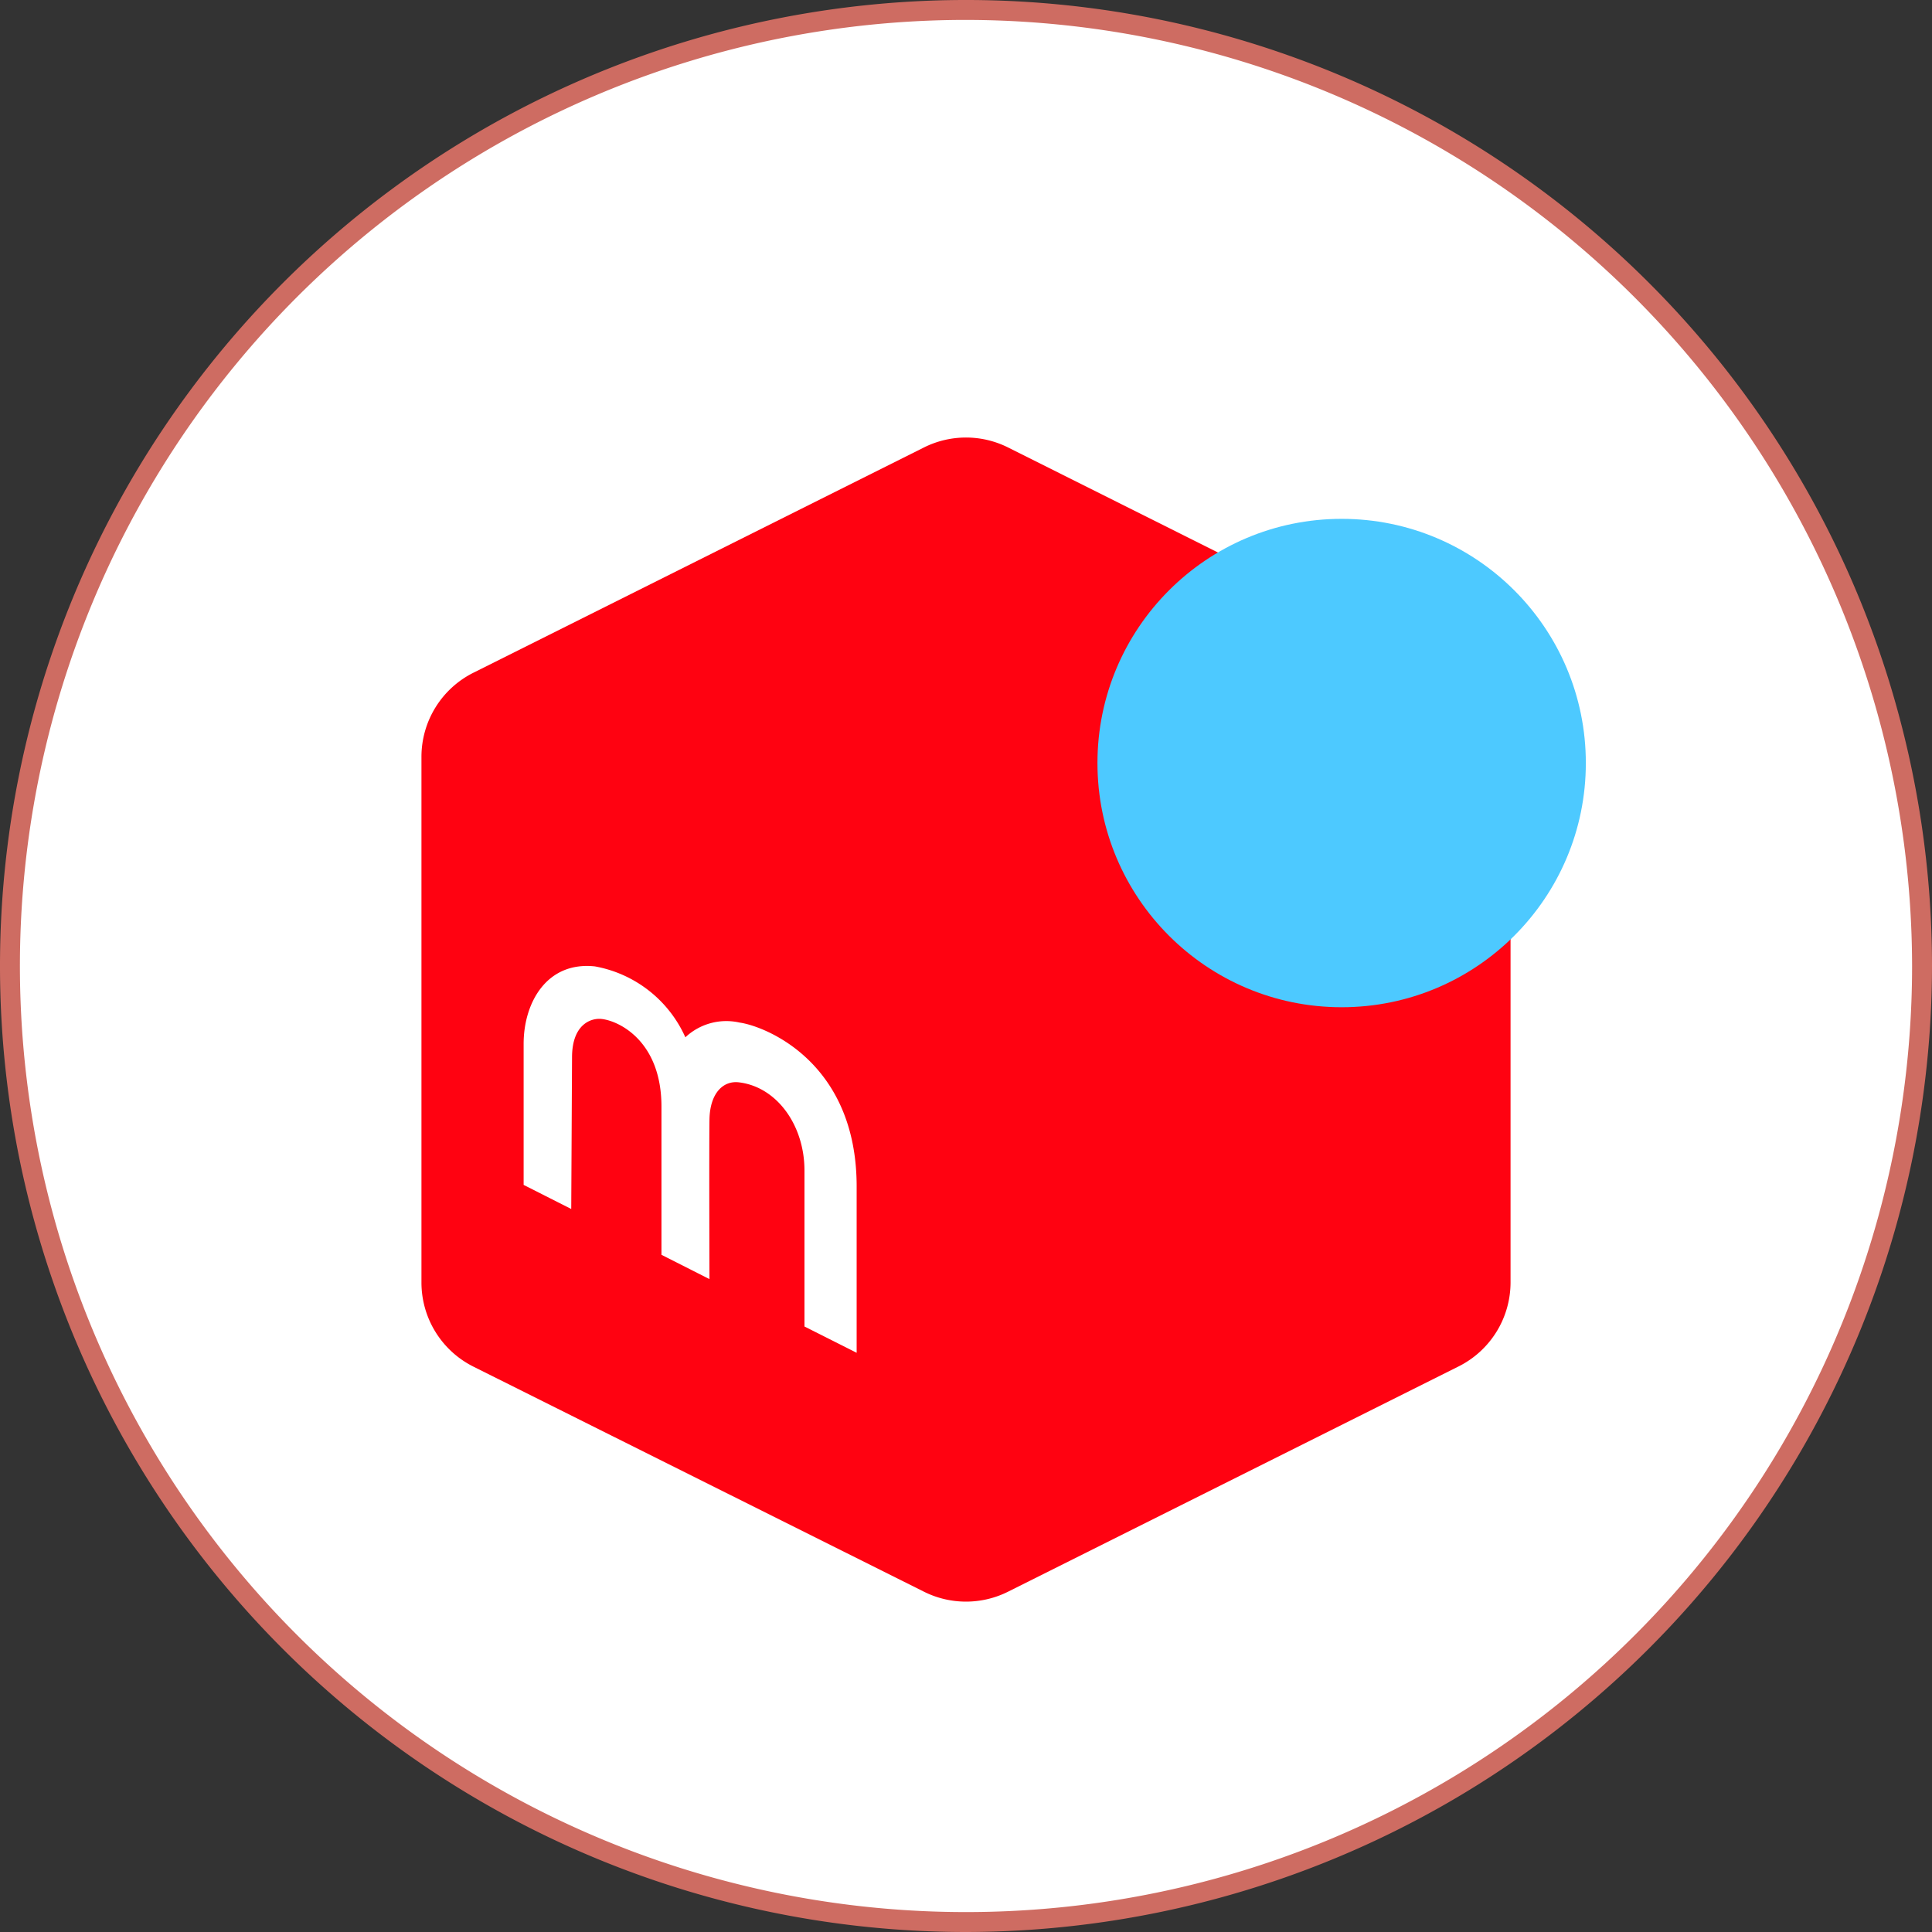
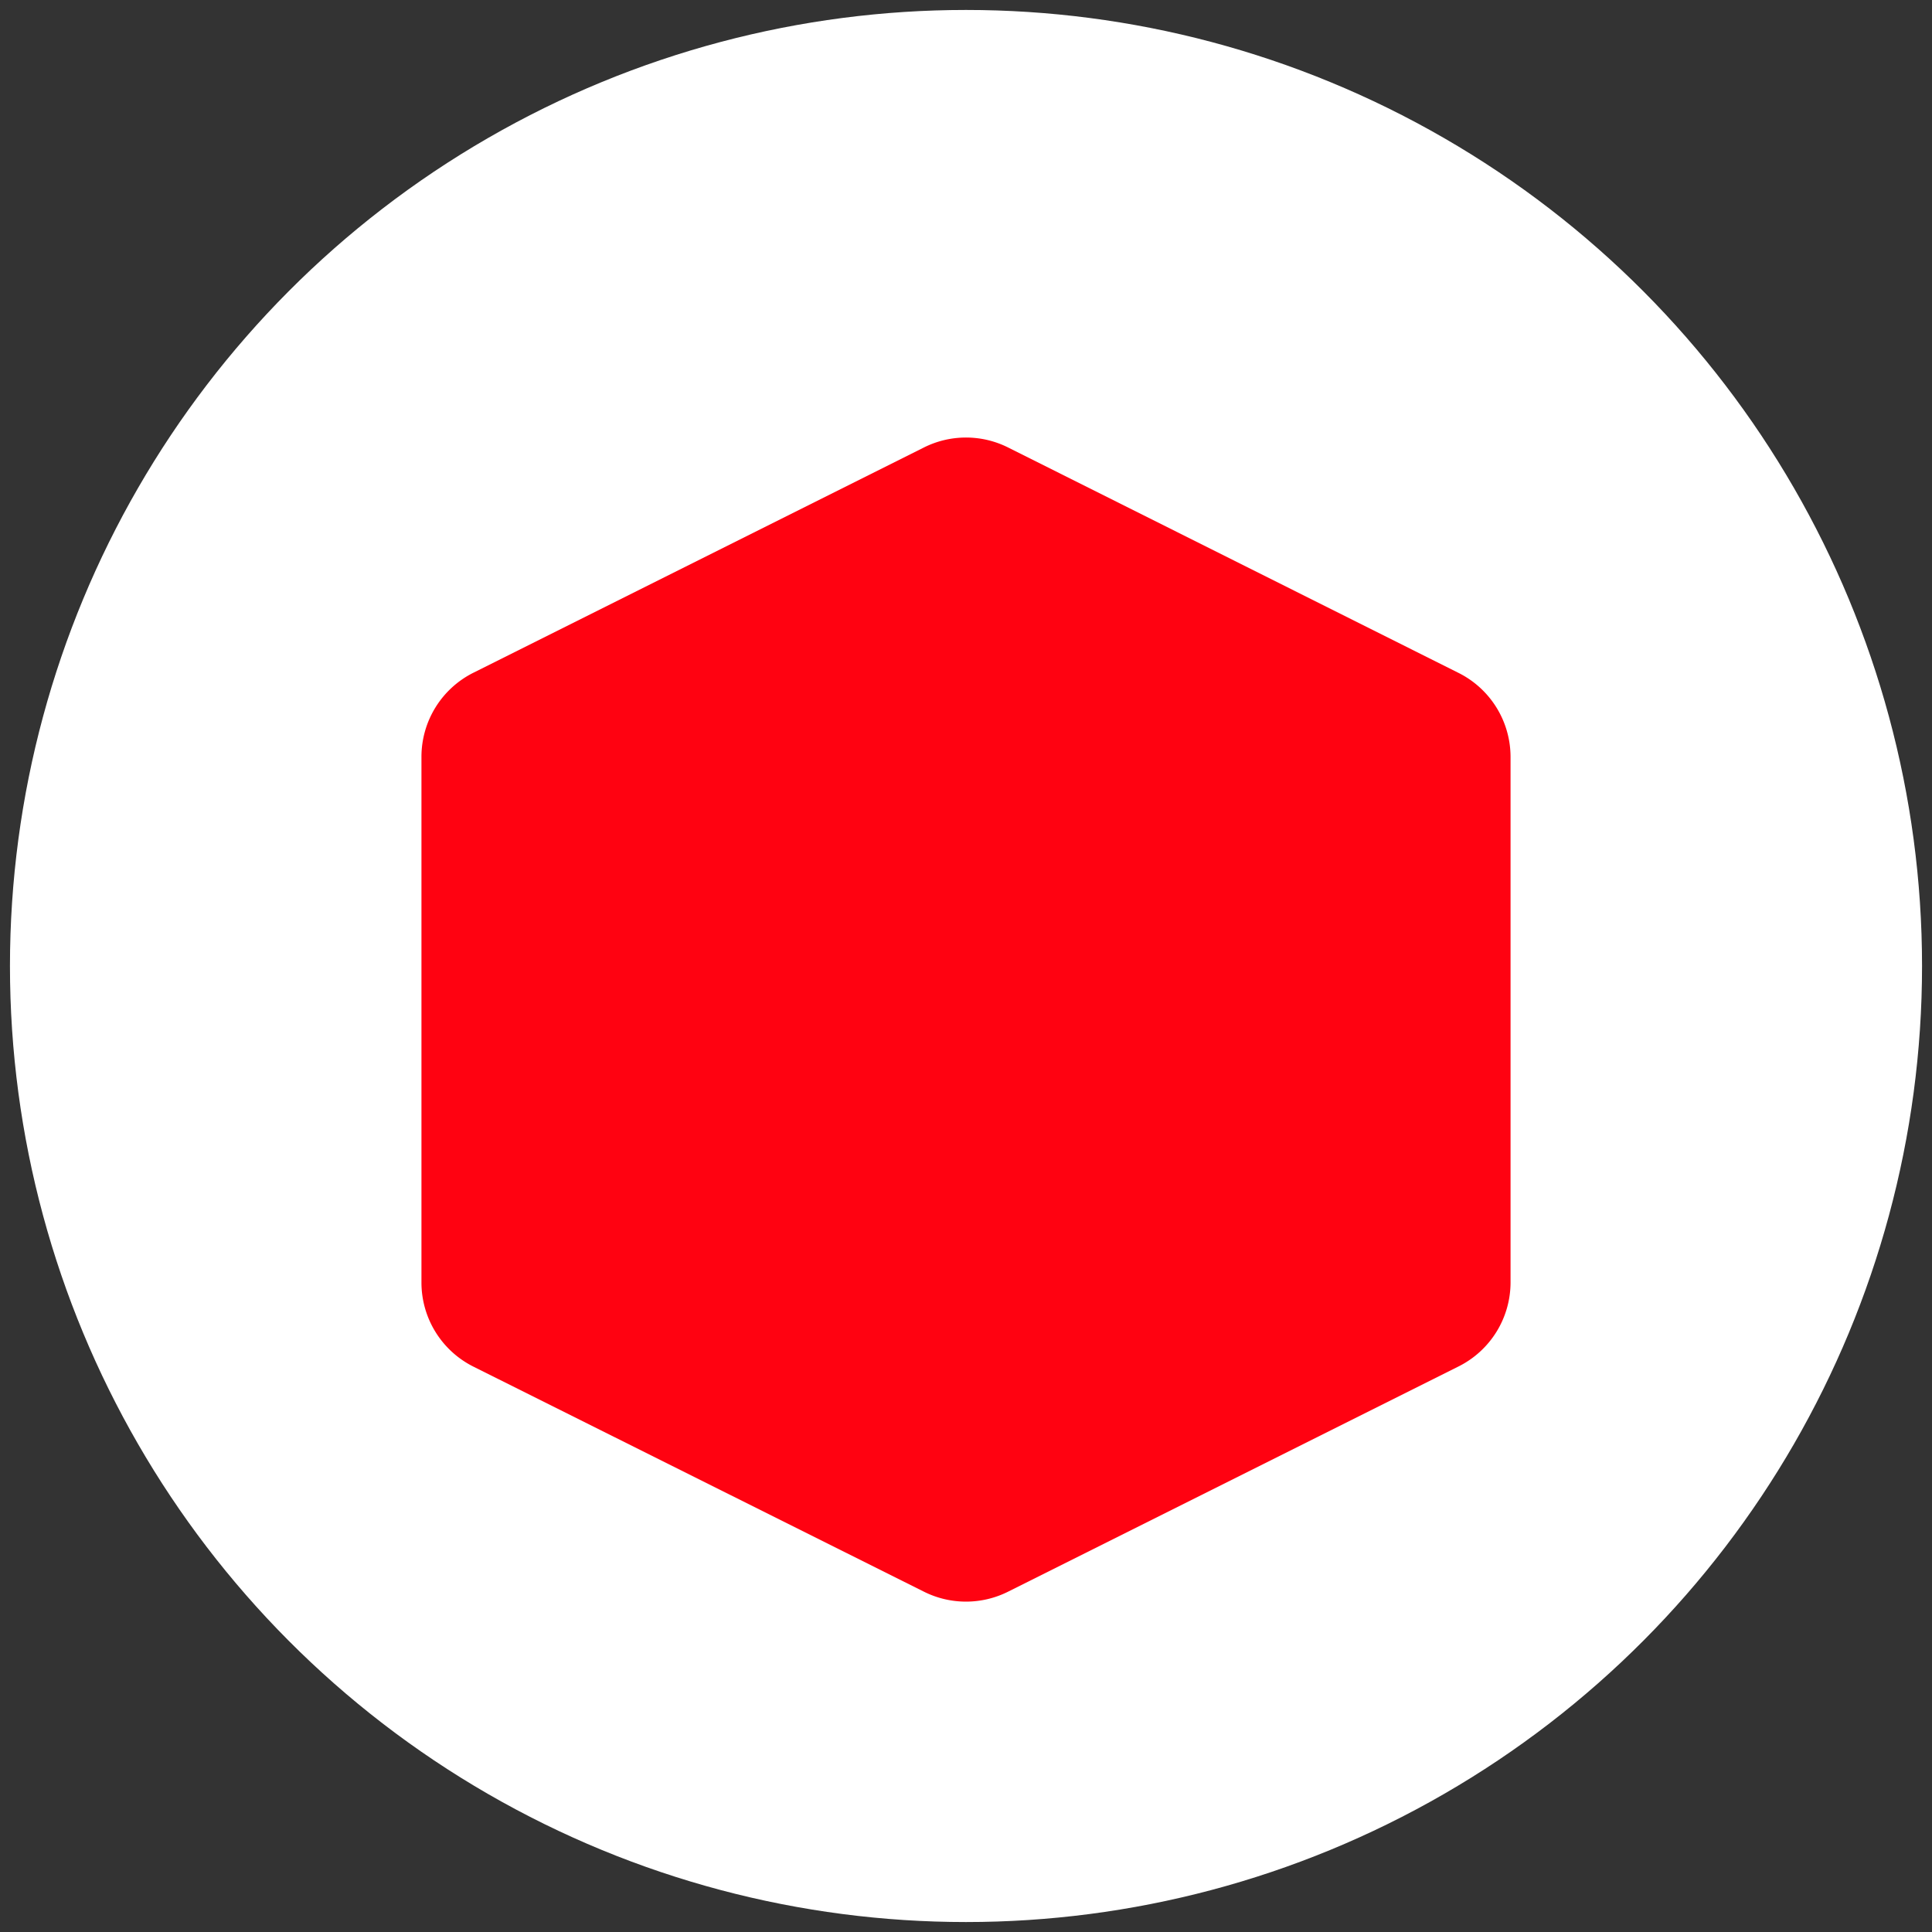
<svg xmlns="http://www.w3.org/2000/svg" viewBox="0 0 97 97">
  <rect x="0" y="0" width="97" height="97" fill="#333333" stroke="none" />
  <defs>
    <style>.cls-1{fill:#fff;}.cls-2{fill:#ce6c62;}.cls-3{fill:#ff0211;}.cls-4{fill:#4dc9ff;}</style>
  </defs>
  <title>アセット 2</title>
  <g id="レイヤー_2" data-name="レイヤー 2">
    <g id="アイコン">
      <g id="メルカリ">
        <circle class="cls-1" cx="48.5" cy="48.5" r="48" />
-         <path class="cls-2" d="M48.5,97A48.5,48.5,0,1,1,97,48.5,48.56,48.56,0,0,1,48.5,97Zm0-96A47.5,47.5,0,1,0,96,48.5,47.56,47.56,0,0,0,48.5,1Z" />
        <path class="cls-3" d="M50.62,79.91,73.24,68.6a4.72,4.72,0,0,0,2.6-4.21V38a4.72,4.72,0,0,0-2.6-4.21L50.62,22.47a4.72,4.72,0,0,0-4.24,0L23.76,33.78A4.72,4.72,0,0,0,21.16,38v26.4a4.72,4.72,0,0,0,2.6,4.21L46.38,79.91A4.72,4.72,0,0,0,50.62,79.91Z" />
-         <circle class="cls-4" cx="67.36" cy="38.31" r="12.26" />
-         <path class="cls-1" d="M28.68,60.7l-2.39-1.21V52.41c0-2.08,1.17-4.15,3.58-3.89a6.18,6.18,0,0,1,4.54,3.56,3,3,0,0,1,2.72-.74c1.24.17,5.88,1.94,5.88,8.23v8.35L40.39,66.6V58.77c0-2.29-1.4-4.21-3.3-4.43-.78-.09-1.45.54-1.47,1.88s0,8,0,8L33.21,63V55.56c0-3.27-2.11-4.3-3-4.4-.52-.06-1.49.25-1.49,1.93Z" />
      </g>
    </g>
  </g>
</svg>